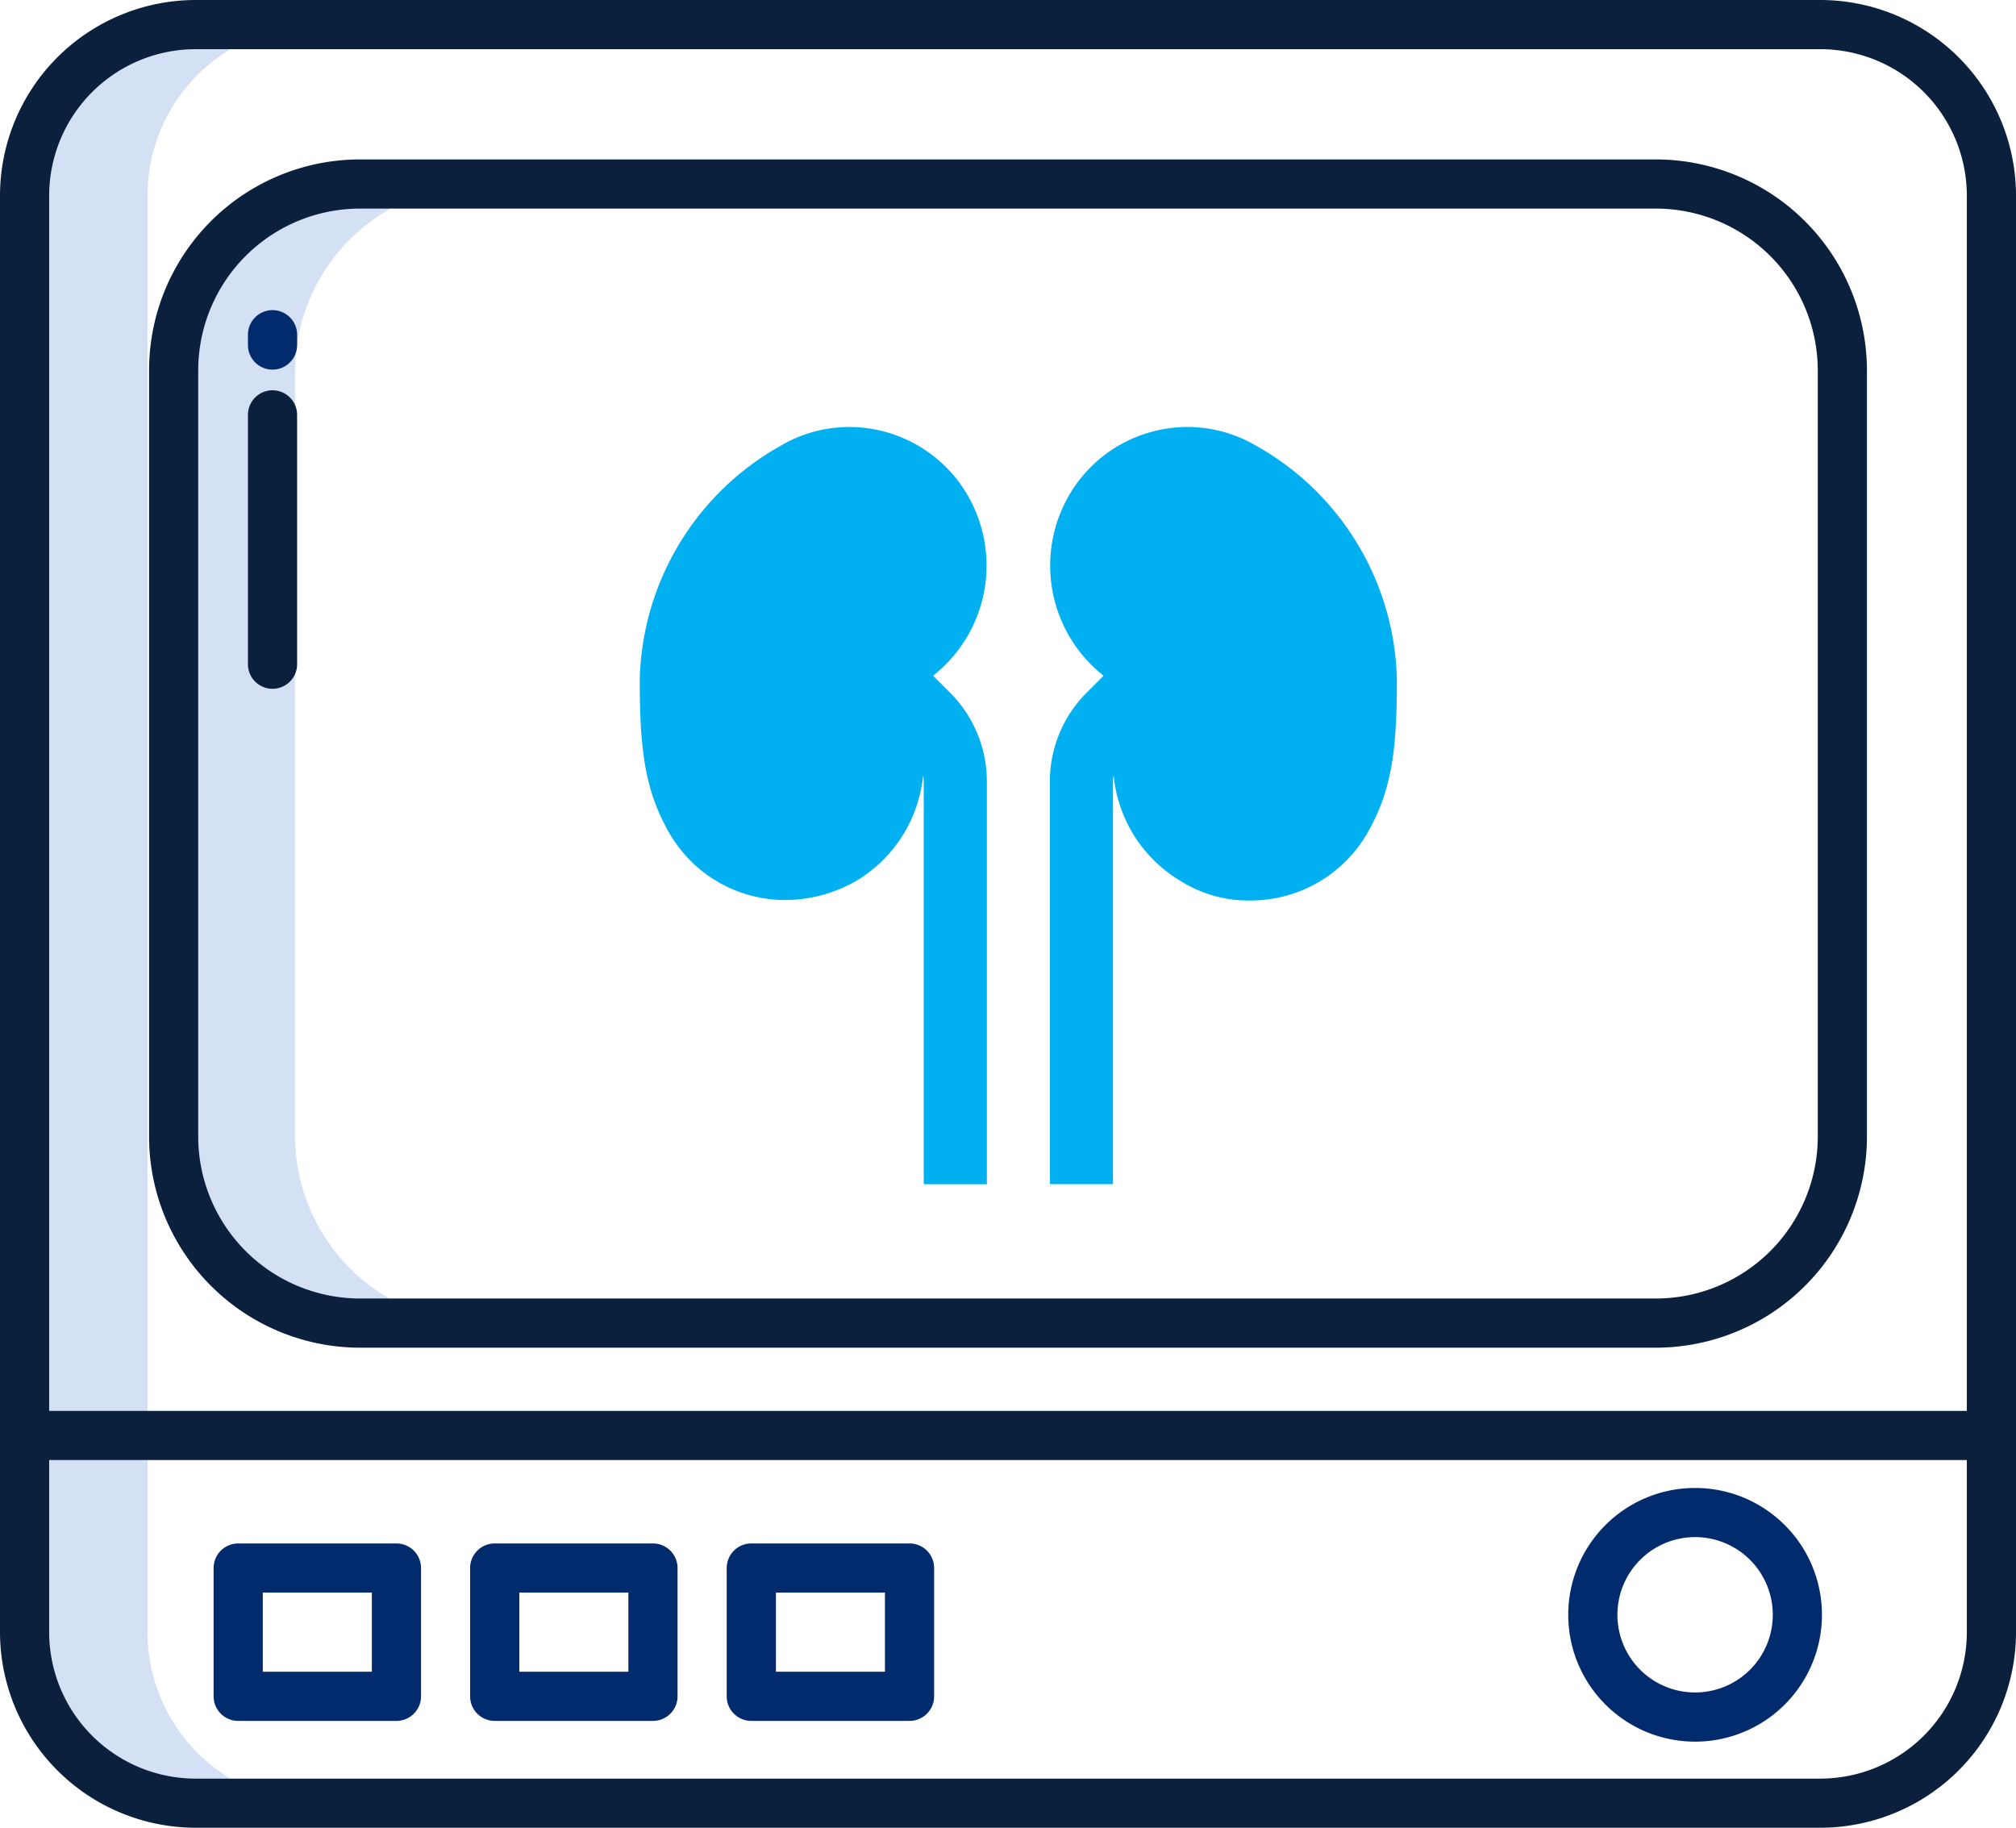
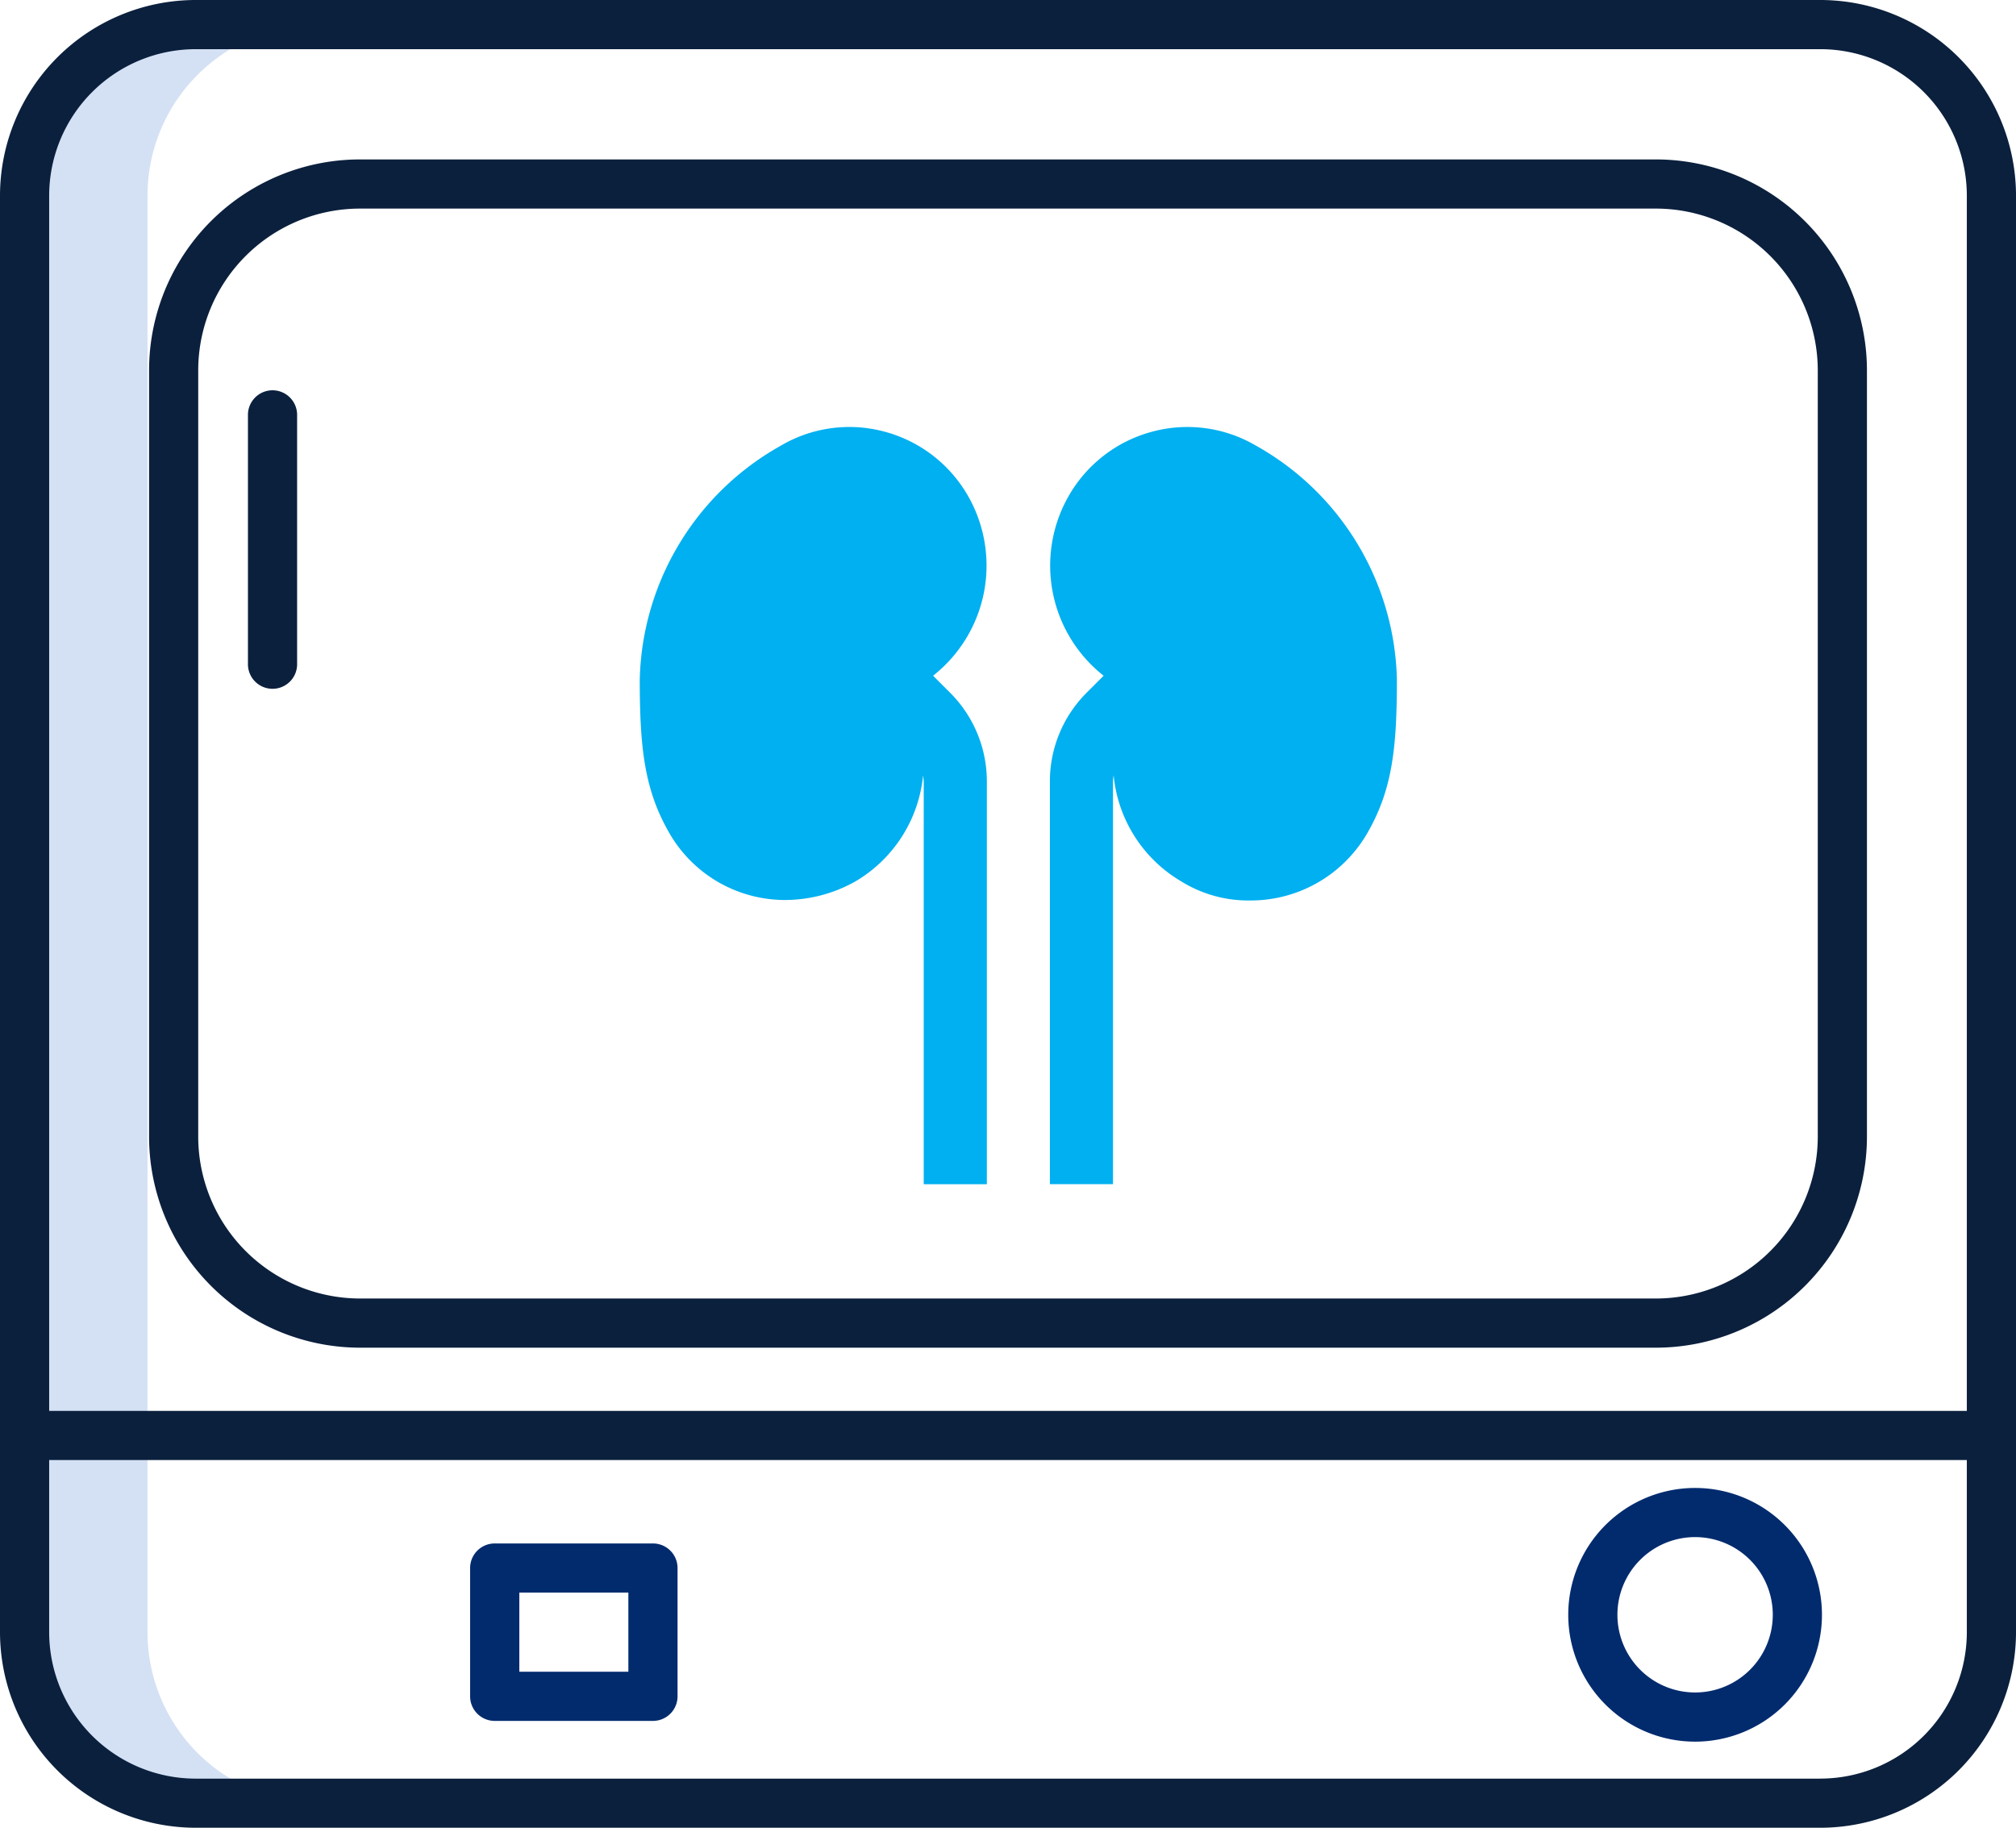
<svg xmlns="http://www.w3.org/2000/svg" width="127.393" height="115.504" viewBox="0 0 127.393 115.504">
  <g id="diagnostica" transform="translate(0)">
    <g id="Raggruppa_1096" data-name="Raggruppa 1096" transform="translate(0 0)">
      <g id="Raggruppa_1091" data-name="Raggruppa 1091">
        <g id="diagnostica-2" data-name="diagnostica">
          <path id="Tracciato_268" data-name="Tracciato 268" d="M34.576,151.376a10.8,10.8,0,0,1-10.808-10.8V49.8A10.8,10.8,0,0,1,34.576,39H26.808A10.8,10.8,0,0,0,16,49.8v90.781a10.8,10.8,0,0,0,10.808,10.8Z" transform="translate(-14.446 -37.435)" fill="#d4e1f4" />
-           <path id="Tracciato_269" data-name="Tracciato 269" d="M52,89.748v48.42a11.894,11.894,0,0,0,11.88,11.815h7.768a11.894,11.894,0,0,1-11.88-11.815V89.748A11.834,11.834,0,0,1,71.645,78H63.877A11.834,11.834,0,0,0,52,89.748Z" transform="translate(-41.125 -66.337)" fill="#d4e1f4" />
          <path id="Tracciato_271" data-name="Tracciato 271" d="M141.6,71.866H59.713A13.333,13.333,0,0,0,46.381,85.2v48.423a13.349,13.349,0,0,0,13.335,13.335H141.6a13.349,13.349,0,0,0,13.335-13.334V85.2A13.349,13.349,0,0,0,141.6,71.866Zm10.228,61.757A10.238,10.238,0,0,1,141.6,143.85H59.715a10.238,10.238,0,0,1-10.228-10.228V85.2A10.228,10.228,0,0,1,59.712,74.973H141.6A10.238,10.238,0,0,1,151.828,85.2Z" transform="translate(-36.961 -61.791)" fill="#0b203d" />
          <path id="Tracciato_272" data-name="Tracciato 272" d="M125.032,32.957H22.361A12.375,12.375,0,0,0,10,45.319V136.1a12.375,12.375,0,0,0,12.361,12.361H125.032A12.375,12.375,0,0,0,137.394,136.1V45.319A12.375,12.375,0,0,0,125.032,32.957Zm0,112.4H22.361a9.264,9.264,0,0,1-9.254-9.255V125.225H134.286V136.1A9.264,9.264,0,0,1,125.032,145.355Zm9.254-23.237H13.107v-76.8a9.264,9.264,0,0,1,9.254-9.255H125.032a9.265,9.265,0,0,1,9.254,9.255Z" transform="translate(-10 -32.957)" fill="#0b203d" />
          <path id="Tracciato_273" data-name="Tracciato 273" d="M400.741,396.111a8.016,8.016,0,1,0,8.016,8.016A8.016,8.016,0,0,0,400.741,396.111Zm0,12.924a4.909,4.909,0,1,1,4.909-4.909A4.909,4.909,0,0,1,400.741,409.035Z" transform="translate(-293.626 -302.08)" fill="#022b6e" />
-           <path id="Tracciato_274" data-name="Tracciato 274" d="M73.694,409.652h-10a1.554,1.554,0,0,0-1.554,1.554v8.106a1.554,1.554,0,0,0,1.554,1.554h10a1.554,1.554,0,0,0,1.554-1.554v-8.106a1.554,1.554,0,0,0-1.554-1.554Zm-1.554,8.106H65.25v-5h6.89Z" transform="translate(-48.642 -312.114)" fill="#022b6e" />
          <path id="Tracciato_275" data-name="Tracciato 275" d="M136.3,409.652h-10a1.554,1.554,0,0,0-1.554,1.554v8.106a1.554,1.554,0,0,0,1.554,1.554h10a1.554,1.554,0,0,0,1.554-1.554v-8.106a1.554,1.554,0,0,0-1.554-1.554Zm-1.554,8.106h-6.89v-5h6.89Z" transform="translate(-95.039 -312.114)" fill="#022b6e" />
-           <path id="Tracciato_276" data-name="Tracciato 276" d="M198.912,409.652h-10a1.554,1.554,0,0,0-1.554,1.554v8.106a1.554,1.554,0,0,0,1.554,1.554h10a1.554,1.554,0,0,0,1.554-1.554v-8.106a1.554,1.554,0,0,0-1.554-1.554Zm-1.554,8.106h-6.89v-5h6.89Z" transform="translate(-141.437 -312.114)" fill="#022b6e" />
-           <path id="Tracciato_277" data-name="Tracciato 277" d="M72.066,108.649a1.554,1.554,0,0,0-1.554,1.554v.612a1.554,1.554,0,1,0,3.107,0V110.2A1.554,1.554,0,0,0,72.066,108.649Z" transform="translate(-54.844 -89.05)" fill="#022b6e" />
          <path id="Tracciato_278" data-name="Tracciato 278" d="M72.066,128.211a1.554,1.554,0,0,0-1.554,1.554v15.717a1.554,1.554,0,1,0,3.107,0V129.765A1.554,1.554,0,0,0,72.066,128.211Z" transform="translate(-54.844 -103.547)" fill="#0b203d" />
        </g>
      </g>
    </g>
    <path id="kidneys_9856273" d="M18.536,15.718A8.86,8.86,0,0,0,20.781,4.424,8.64,8.64,0,0,0,15.484.3a8.531,8.531,0,0,0-6.57.881A17.393,17.393,0,0,0,0,15.952c0,4.243.281,6.893,1.8,9.59A8.44,8.44,0,0,0,9.2,29.892a9.09,9.09,0,0,0,4.432-1.178,8.765,8.765,0,0,0,4.273-6.7,3.94,3.94,0,0,1,.04.409V47.854h3.988V22.419a7.925,7.925,0,0,0-2.337-5.64L18.536,15.72ZM38.937,1.18A8.539,8.539,0,0,0,32.367.3a8.635,8.635,0,0,0-5.3,4.125,8.86,8.86,0,0,0,2.245,11.295l-1.059,1.059a7.919,7.919,0,0,0-2.337,5.64V47.85h3.988V22.415a3.955,3.955,0,0,1,.04-.407,8.744,8.744,0,0,0,4.259,6.7,8.046,8.046,0,0,0,4.414,1.214,8.508,8.508,0,0,0,7.427-4.378c1.525-2.7,1.8-5.345,1.8-9.59A17.389,17.389,0,0,0,38.937,1.178Z" transform="translate(40.427 26.983)" fill="#00b0f0" />
  </g>
</svg>